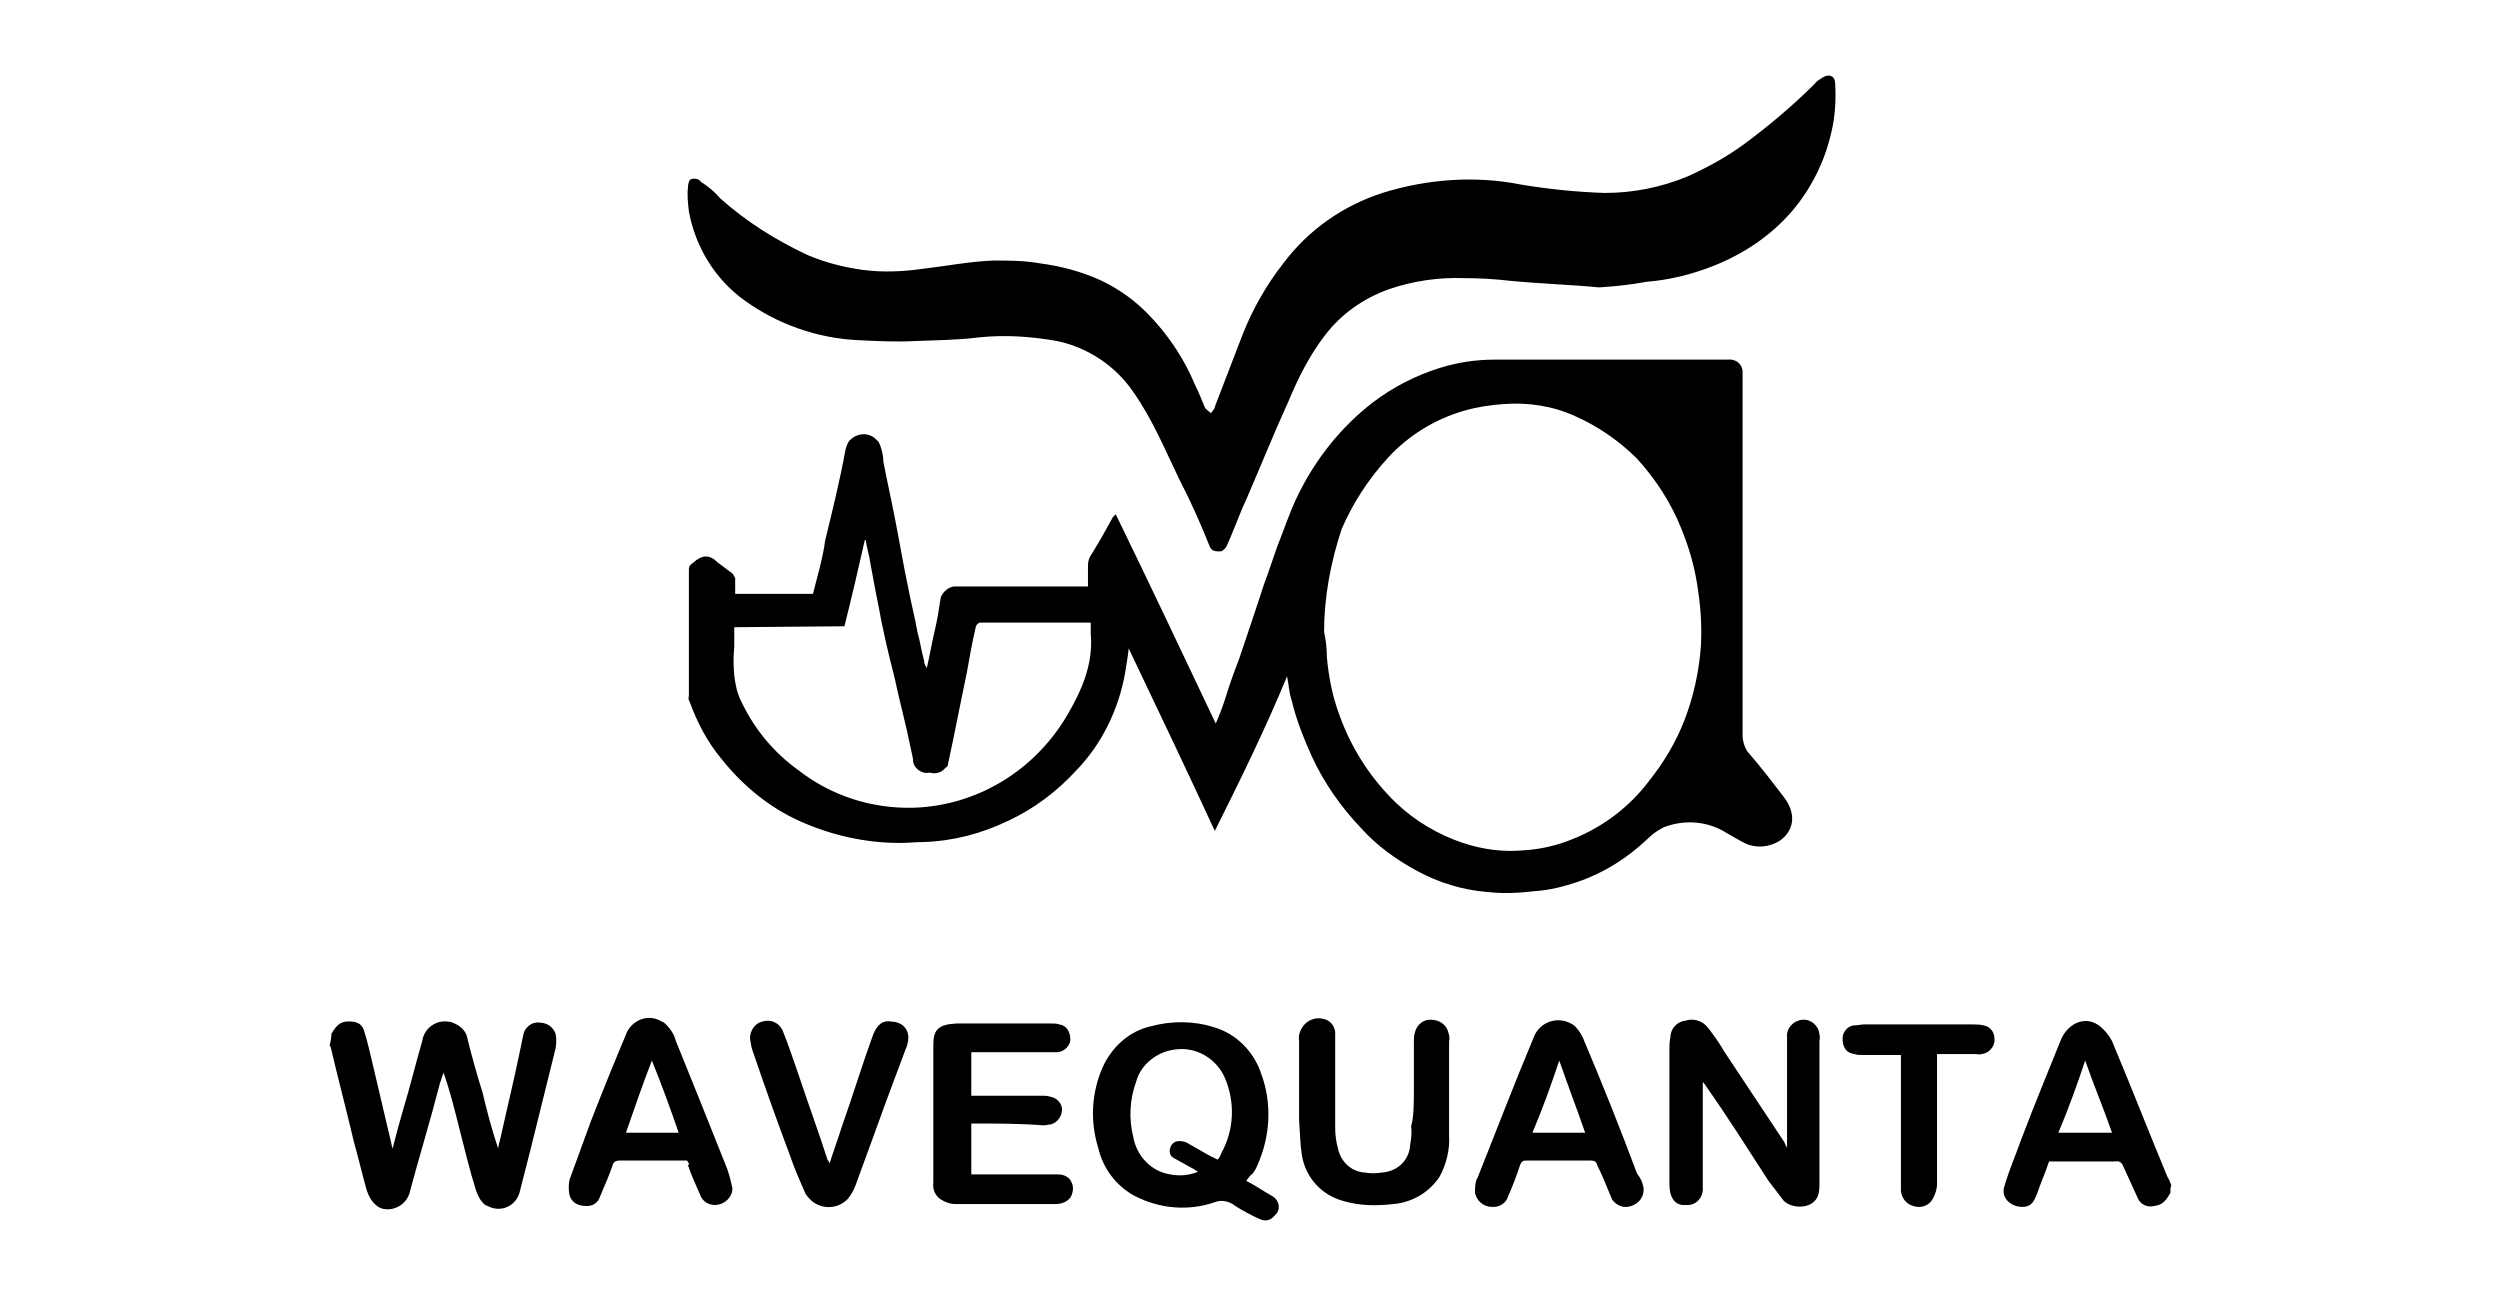
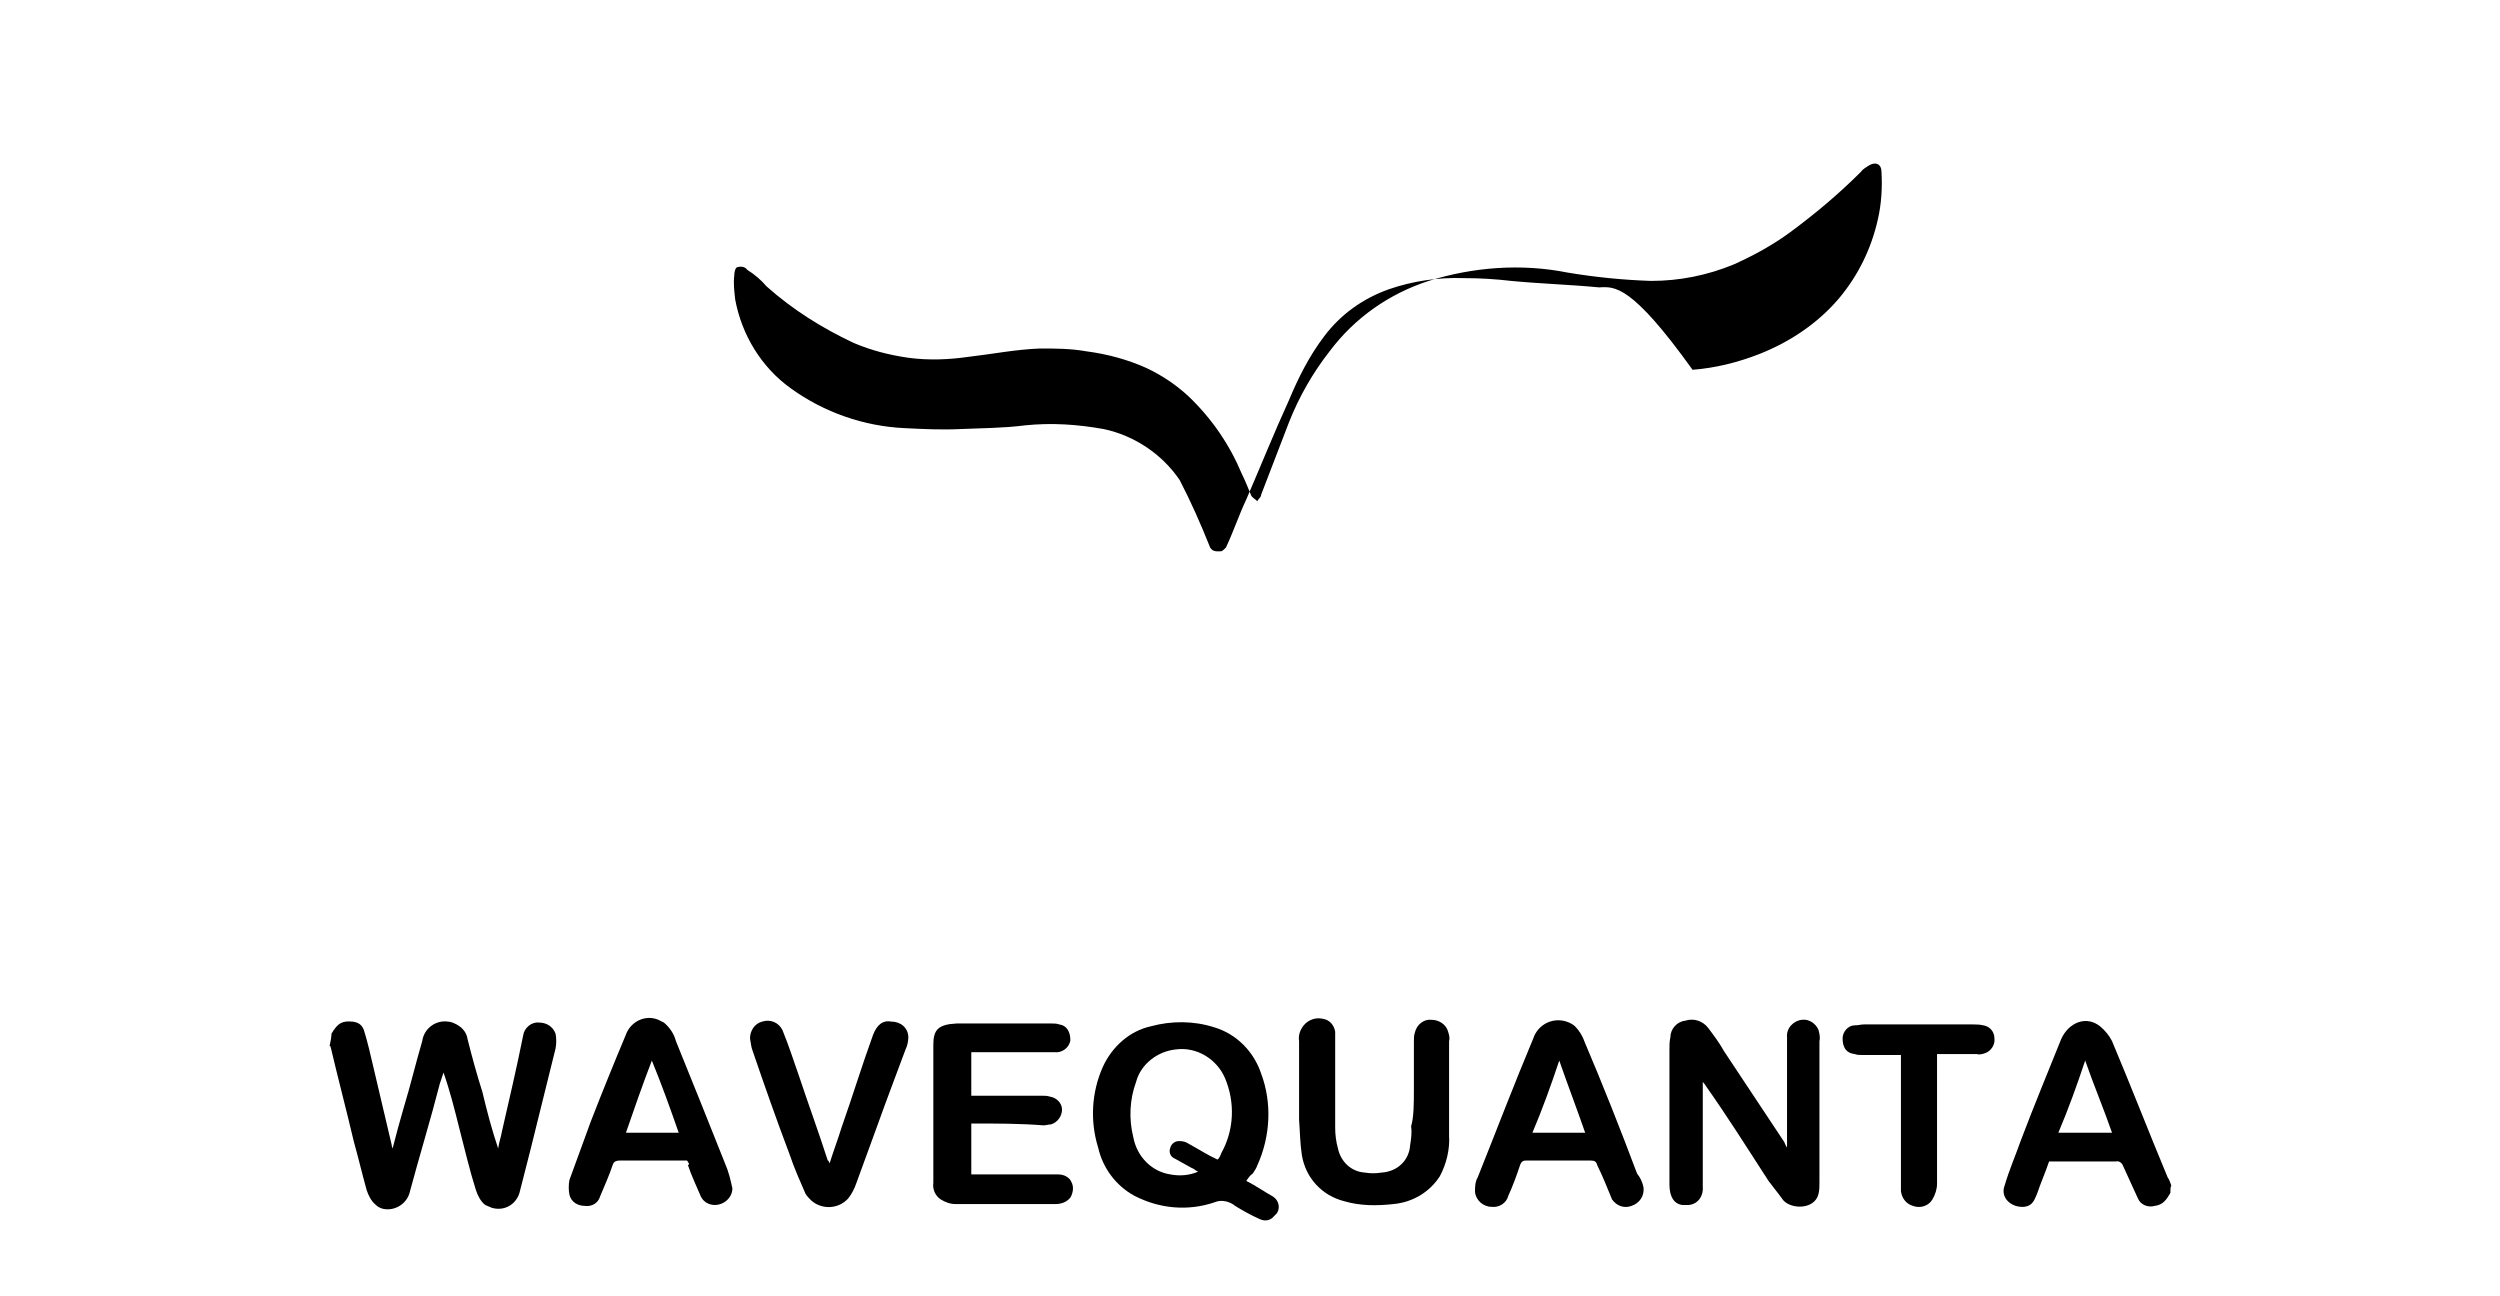
<svg xmlns="http://www.w3.org/2000/svg" version="1.1" id="Ebene_1" x="0px" y="0px" viewBox="0 0 270 140" style="enable-background:new 0 0 270 140;" xml:space="preserve">
  <g id="WaveQuanta_logo" transform="translate(0.8 1.438)">
    <path id="Pfad_254" d="M35,110.2c0.7-1.2,1.2-1.4,2.3-1.3c0.7,0.1,1,0.4,1.2,0.9c0.4,1.3,0.7,2.6,1,3.9c0.7,2.9,1.3,5.6,2,8.5   c0,0.1,0,0.1,0.1,0.4c0.4-1.6,0.8-3,1.2-4.4c0.7-2.3,1.3-4.8,2-7.2c0.2-1.4,1.5-2.3,2.8-2.1c0.2,0,0.5,0.1,0.7,0.2   c0.7,0.3,1.3,0.9,1.4,1.7c0.5,2,1,3.8,1.6,5.7c0.5,2.1,1,4,1.7,6.1c0.1-0.7,0.3-1.2,0.4-1.8c0.8-3.5,1.6-6.9,2.3-10.4   c0.1-0.8,0.9-1.5,1.7-1.4c0.8,0,1.5,0.4,1.8,1.2c0.1,0.5,0.1,1.1,0,1.6l-2.7,10.9l-1.2,4.7c-0.4,1.3-1.7,2-3,1.6   c-0.2-0.1-0.5-0.2-0.7-0.3c-0.5-0.4-0.8-1-1-1.6c-0.7-2.2-1.2-4.4-1.8-6.7c-0.5-2-1-4-1.7-6l-0.4,1.2c-1,3.9-2.2,7.8-3.3,11.9   c-0.4,1.2-1.7,1.9-2.9,1.6c-0.3-0.1-0.5-0.2-0.7-0.4c-0.5-0.4-0.8-1-1-1.6c-0.5-1.8-0.9-3.5-1.4-5.3c-0.8-3.4-1.7-6.8-2.5-10.2   l-0.1-0.1C34.9,111,35,110.6,35,110.2z" />
    <path id="Pfad_255" d="M233.6,127.4c-0.4,0.7-0.8,1.3-1.7,1.4c-0.7,0.2-1.5-0.1-1.8-0.8l-1.6-3.5c-0.1-0.3-0.4-0.6-0.8-0.5h-7.2   c-0.4,1.2-0.9,2.3-1.3,3.5c-0.3,0.7-0.5,1.3-1.4,1.4c-1.4,0.1-2.6-1-2.1-2.3c0.5-1.7,1.2-3.3,1.8-5c1.4-3.7,2.9-7.3,4.3-10.8   c0.8-1.8,2.7-2.6,4.2-1.4c0.5,0.4,1,1,1.3,1.6c2.1,5,4,9.9,6,14.7c0.2,0.3,0.3,0.6,0.4,0.9C233.6,126.8,233.6,127,233.6,127.4z    M227.3,120.9c-0.9-2.6-2-5.2-2.9-7.8c-0.9,2.7-1.8,5.2-2.9,7.8H227.3z" />
-     <path id="Pfad_256" d="M130.4,88.3c-3.1-6.7-6.1-13-9.3-19.7c-0.1,1-0.3,2-0.4,2.7c-0.7,3.9-2.5,7.6-5.2,10.4   c-2.1,2.3-4.6,4.2-7.4,5.5c-2.9,1.4-6,2.2-9.1,2.3c-0.9,0-1.7,0.1-2.6,0.1c-3.7,0-7.3-0.8-10.7-2.3c-3.4-1.5-6.3-3.9-8.6-6.8   c-1.5-1.8-2.6-3.9-3.4-6.1c-0.1-0.2-0.2-0.4-0.1-0.7V60.1c0-0.4,0.1-0.5,0.5-0.8c0.9-0.8,1.7-0.9,2.6,0l1.6,1.2   c0.1,0.1,0.2,0.3,0.3,0.5v1.7H87l0.8-3.1c0.2-0.9,0.4-1.7,0.5-2.6c0.8-3.3,1.6-6.5,2.2-9.8c0.1-0.4,0.2-0.7,0.4-1   c0.8-0.9,2.1-1,2.9-0.2c0.1,0.1,0.2,0.2,0.3,0.3c0.3,0.6,0.5,1.4,0.5,2.1c0.4,2.1,0.9,4.3,1.3,6.4c0.5,2.5,0.9,5,1.4,7.3   c0.3,1.6,0.7,3.1,1,4.8c0.3,1,0.4,2,0.7,3c0,0.3,0.1,0.5,0.3,0.8c0.3-1.3,0.5-2.5,0.8-3.8c0.3-1.2,0.5-2.5,0.7-3.8   c0.2-0.6,0.8-1.1,1.4-1.2h14.5v-2.2c0-0.5,0.1-0.9,0.4-1.3c0.8-1.3,1.6-2.7,2.3-4l0.3-0.3c3.7,7.6,7.2,15,10.8,22.6   c0.4-0.9,0.7-1.7,0.9-2.3c0.5-1.6,1-3.1,1.6-4.6c0.9-2.7,1.8-5.3,2.7-8.1c0.5-1.3,0.9-2.6,1.4-4c0.8-2,1.4-3.9,2.3-5.7   c1.9-3.9,4.7-7.4,8.1-10c2.1-1.6,4.6-2.9,7.2-3.7c1.9-0.6,3.9-0.9,5.9-0.9h25.2c0.8-0.1,1.5,0.4,1.6,1.2c0,0.1,0,0.3,0,0.4v39   c0,0.6,0.2,1.2,0.5,1.7c1.4,1.6,2.7,3.3,4,5c1.2,1.6,1.2,3.4-0.4,4.6c-1.2,0.8-2.7,0.9-3.9,0.3c-0.8-0.4-1.6-0.9-2.3-1.3   c-2-1.1-4.3-1.2-6.4-0.4c-0.6,0.3-1.2,0.7-1.7,1.2c-2.2,2.1-4.7,3.7-7.6,4.7c-1.5,0.5-3,0.9-4.6,1c-1.7,0.2-3.4,0.3-5.1,0.1   c-2.7-0.2-5.3-1-7.7-2.3c-2.2-1.2-4.3-2.7-6-4.6c-2.2-2.3-4-4.9-5.3-7.7c-0.9-2-1.7-4-2.2-6.1c-0.3-0.9-0.3-1.7-0.5-2.6   C135.9,77.2,133.2,82.7,130.4,88.3z M142.2,66.8c0.2,0.9,0.3,1.8,0.3,2.7c0.2,2.2,0.6,4.3,1.4,6.4c1.3,3.6,3.4,6.8,6.1,9.4   c2,1.9,4.5,3.4,7.2,4.3c2.1,0.7,4.3,1,6.5,0.8c1.8-0.1,3.6-0.5,5.3-1.2c3.3-1.3,6.2-3.5,8.3-6.3c1.6-2,2.9-4.2,3.8-6.5   c1-2.6,1.6-5.3,1.8-8.1c0.1-2,0-3.9-0.3-5.9c-0.3-2.3-0.9-4.5-1.8-6.7c-1.1-2.8-2.8-5.4-4.8-7.6c-1.9-1.9-4.2-3.5-6.7-4.6   c-2.4-1.1-5.1-1.5-7.7-1.3c-1.4,0.1-2.8,0.3-4.2,0.7c-3.2,0.9-6.1,2.7-8.3,5.1c-2.1,2.3-3.8,4.9-5,7.7   C142.9,59.3,142.2,63.1,142.2,66.8z M78.5,66.3v2.1c-0.1,1-0.1,2.1,0,3.1c0.1,0.9,0.3,1.9,0.7,2.7c1.4,3,3.5,5.6,6.3,7.6   c3.5,2.7,7.8,4.1,12.3,4c6.9-0.2,13.1-4,16.6-9.9c1.6-2.7,2.9-5.6,2.6-8.9v-1.2h-12c-0.2,0.1-0.3,0.2-0.4,0.4   c-0.4,1.7-0.7,3.4-1,5.1c-0.7,3.3-1.3,6.5-2,9.7c0,0.2-0.1,0.4-0.3,0.5c-0.4,0.5-1.1,0.7-1.7,0.5c-0.8,0.2-1.7-0.4-1.8-1.3   c0-0.1,0-0.1,0-0.2c-0.1-0.5-0.2-0.9-0.3-1.4c-0.5-2.5-1.2-5-1.7-7.4c-0.7-2.7-1.3-5.3-1.8-8.1c-0.3-1.4-0.5-2.7-0.8-4.2   c-0.1-0.8-0.4-1.7-0.5-2.5h-0.1c-0.7,3.1-1.4,6.1-2.2,9.3L78.5,66.3z" />
-     <path id="Pfad_257" d="M171.9,29.6c-3.1-0.3-6.4-0.4-9.5-0.7c-1.7-0.2-3.4-0.3-5.1-0.3c-2.7-0.1-5.5,0.3-8.1,1.2   c-2.8,1-5.2,2.7-7,5.1c-1.6,2.1-2.8,4.5-3.8,6.9c-1.6,3.5-3,7-4.6,10.7c-0.8,1.7-1.4,3.5-2.2,5.2c-0.1,0.1-0.4,0.4-0.5,0.4   c-0.4,0-0.9,0.1-1.2-0.4c-1-2.5-2.1-5-3.3-7.3c-1.6-3.3-2.9-6.5-5-9.5c-1.9-2.8-4.9-4.8-8.2-5.5c-2.8-0.5-5.6-0.7-8.5-0.4   c-2.3,0.3-4.7,0.3-7,0.4c-2,0.1-4,0-6-0.1c-4.4-0.2-8.7-1.7-12.3-4.3c-3.2-2.3-5.3-5.8-6-9.6c-0.1-0.9-0.2-1.7-0.1-2.6   c0-0.3,0.1-0.9,0.4-0.9c0.4-0.1,0.8,0,1,0.3c0.8,0.5,1.5,1.1,2.1,1.8c2.8,2.5,6,4.5,9.4,6.1c1.9,0.8,3.8,1.3,5.9,1.6   c2.2,0.3,4.4,0.2,6.5-0.1c2.6-0.3,5.1-0.8,7.7-0.9c1.7,0,3.3,0,5,0.3c2.3,0.3,4.5,0.9,6.5,1.8c1.7,0.8,3.2,1.8,4.6,3.1   c2.5,2.4,4.4,5.2,5.7,8.3c0.4,0.8,0.7,1.6,1,2.3c0.1,0.3,0.4,0.4,0.7,0.7c0.1-0.3,0.4-0.4,0.4-0.7c1-2.6,2-5.2,3-7.8   c1.1-2.8,2.6-5.4,4.4-7.7c2.7-3.6,6.4-6.2,10.7-7.6c4.8-1.5,10-1.9,15-0.9c3,0.5,6,0.8,9,0.9c3.1,0,6.1-0.6,9-1.8   c2.2-1,4.2-2.1,6.1-3.5c2.7-2,5.2-4.1,7.6-6.5c0.2-0.3,0.6-0.5,0.9-0.7c0.7-0.4,1.3-0.1,1.3,0.7c0.1,1.7,0,3.5-0.4,5.2   c-0.7,3.1-2.1,6-4.2,8.5c-2.3,2.7-5.3,4.7-8.6,6c-2.3,0.9-4.7,1.5-7.2,1.7C175.4,29.3,173.6,29.5,171.9,29.6z" />
+     <path id="Pfad_257" d="M171.9,29.6c-3.1-0.3-6.4-0.4-9.5-0.7c-1.7-0.2-3.4-0.3-5.1-0.3c-2.7-0.1-5.5,0.3-8.1,1.2   c-2.8,1-5.2,2.7-7,5.1c-1.6,2.1-2.8,4.5-3.8,6.9c-1.6,3.5-3,7-4.6,10.7c-0.8,1.7-1.4,3.5-2.2,5.2c-0.1,0.1-0.4,0.4-0.5,0.4   c-0.4,0-0.9,0.1-1.2-0.4c-1-2.5-2.1-5-3.3-7.3c-1.9-2.8-4.9-4.8-8.2-5.5c-2.8-0.5-5.6-0.7-8.5-0.4   c-2.3,0.3-4.7,0.3-7,0.4c-2,0.1-4,0-6-0.1c-4.4-0.2-8.7-1.7-12.3-4.3c-3.2-2.3-5.3-5.8-6-9.6c-0.1-0.9-0.2-1.7-0.1-2.6   c0-0.3,0.1-0.9,0.4-0.9c0.4-0.1,0.8,0,1,0.3c0.8,0.5,1.5,1.1,2.1,1.8c2.8,2.5,6,4.5,9.4,6.1c1.9,0.8,3.8,1.3,5.9,1.6   c2.2,0.3,4.4,0.2,6.5-0.1c2.6-0.3,5.1-0.8,7.7-0.9c1.7,0,3.3,0,5,0.3c2.3,0.3,4.5,0.9,6.5,1.8c1.7,0.8,3.2,1.8,4.6,3.1   c2.5,2.4,4.4,5.2,5.7,8.3c0.4,0.8,0.7,1.6,1,2.3c0.1,0.3,0.4,0.4,0.7,0.7c0.1-0.3,0.4-0.4,0.4-0.7c1-2.6,2-5.2,3-7.8   c1.1-2.8,2.6-5.4,4.4-7.7c2.7-3.6,6.4-6.2,10.7-7.6c4.8-1.5,10-1.9,15-0.9c3,0.5,6,0.8,9,0.9c3.1,0,6.1-0.6,9-1.8   c2.2-1,4.2-2.1,6.1-3.5c2.7-2,5.2-4.1,7.6-6.5c0.2-0.3,0.6-0.5,0.9-0.7c0.7-0.4,1.3-0.1,1.3,0.7c0.1,1.7,0,3.5-0.4,5.2   c-0.7,3.1-2.1,6-4.2,8.5c-2.3,2.7-5.3,4.7-8.6,6c-2.3,0.9-4.7,1.5-7.2,1.7C175.4,29.3,173.6,29.5,171.9,29.6z" />
    <path id="Pfad_258" d="M133.8,126.1c1,0.5,2,1.2,2.9,1.7c0.6,0.4,0.8,1.2,0.4,1.8c-0.1,0.1-0.2,0.2-0.3,0.3c-0.4,0.5-1,0.6-1.6,0.3   c-0.9-0.4-1.8-0.9-2.6-1.4c-0.6-0.5-1.5-0.7-2.2-0.4c-2.9,1-6,0.7-8.7-0.7c-2-1.1-3.4-3-3.9-5.2c-0.9-2.9-0.7-6,0.5-8.7   c1-2.2,2.9-3.9,5.2-4.4c2.2-0.6,4.6-0.6,6.8,0.1c2.4,0.7,4.3,2.6,5.1,5c1.2,3.2,1,6.8-0.4,9.9c-0.1,0.3-0.3,0.6-0.5,0.9   C134.2,125.5,134,125.8,133.8,126.1z M130.7,123.8c0.2-0.2,0.3-0.4,0.4-0.7c1.4-2.5,1.5-5.5,0.4-8.1c-0.9-2.1-3.1-3.4-5.3-3.1   c-2,0.2-3.8,1.6-4.3,3.5c-0.7,1.9-0.8,4-0.3,6c0.4,2.1,2,3.7,4,4c1,0.2,2.1,0.1,3-0.3c-0.3-0.1-0.4-0.3-0.7-0.4   c-0.7-0.4-1.3-0.7-1.8-1c-0.5-0.2-0.7-0.7-0.5-1.2c0.1-0.4,0.5-0.7,0.9-0.7c0,0,0.1,0,0.1,0c0.4,0,0.7,0.1,1,0.3   C128.7,122.7,129.6,123.3,130.7,123.8L130.7,123.8z" />
    <path id="Pfad_259" d="M192.2,122.5v-11.9c-0.1-1,0.7-1.8,1.6-1.9c0.8-0.1,1.5,0.4,1.8,1.1c0.1,0.4,0.2,0.8,0.1,1.2v15.3   c0,0.4,0,0.8-0.1,1.2c-0.4,1.7-2.9,1.7-3.8,0.7c-0.5-0.7-1-1.3-1.6-2.1c-2.2-3.4-4.4-6.9-6.8-10.3c0-0.1-0.1-0.1-0.3-0.4v11.3   c0.1,1-0.5,1.9-1.5,2c-0.2,0-0.5,0-0.7,0c-0.9-0.1-1.4-0.9-1.4-2.2v-14.5c0-0.5,0-1,0.1-1.4c0-0.9,0.7-1.7,1.6-1.8   c0.9-0.3,1.9,0,2.5,0.8c0.6,0.8,1.2,1.6,1.7,2.5c2.2,3.3,4.3,6.5,6.5,9.8C192,122.1,192,122.2,192.2,122.5z" />
    <path id="Pfad_260" d="M104.1,119.9v5.5h9.4c0.6,0,1.2,0.3,1.4,0.8c0.3,0.5,0.2,1.2-0.1,1.7c-0.4,0.5-1,0.7-1.6,0.7h-10.8   c-0.6,0-1.1-0.2-1.6-0.5c-0.6-0.4-0.9-1.1-0.8-1.8v-14.9c0-1.6,0.5-2.2,2.5-2.3h10.3c0.3,0,0.5,0,0.8,0.1c0.8,0.1,1.2,0.8,1.2,1.7   c-0.1,0.8-0.9,1.4-1.7,1.3h-9v4.7h7.6c0.3,0,0.6,0,0.9,0.1c0.7,0.1,1.3,0.7,1.3,1.4c0,0.7-0.5,1.4-1.2,1.6c-0.3,0-0.5,0.1-0.8,0.1   C109.4,119.9,106.8,119.9,104.1,119.9z" />
    <path id="Pfad_261" d="M151.9,116.1v-5c0-0.4,0-0.7,0.1-1c0.2-0.9,1-1.5,1.8-1.4c0.8,0,1.6,0.5,1.8,1.3c0.1,0.3,0.2,0.7,0.1,1v10.2   c0.1,1.5-0.3,3.1-1,4.4c-1.1,1.7-2.9,2.8-5,3c-1.8,0.2-3.6,0.2-5.3-0.3c-2.4-0.6-4.2-2.5-4.6-5c-0.2-1.3-0.2-2.5-0.3-3.8v-8.5   c-0.1-0.6,0.1-1.2,0.5-1.7c0.5-0.6,1.3-0.9,2.1-0.7c0.7,0.1,1.2,0.7,1.3,1.4v10.4c0,0.7,0.1,1.5,0.3,2.2c0.3,1.4,1.4,2.5,2.9,2.6   c0.6,0.1,1.2,0.1,1.8,0c1.7-0.1,3-1.3,3.1-3c0.1-0.6,0.2-1.3,0.1-2C151.9,119.2,151.9,117.7,151.9,116.1z" />
    <path id="Pfad_262" d="M73.4,123.9h-7.3c-0.3,0-0.6,0.1-0.7,0.4c-0.4,1.2-0.9,2.3-1.4,3.5c-0.2,0.7-0.9,1.1-1.6,1   c-0.8,0-1.5-0.4-1.7-1.2c-0.1-0.5-0.1-1.1,0-1.6l2.3-6.3c1.2-3.1,2.5-6.3,3.8-9.4c0.5-1.4,2.1-2.2,3.5-1.6c0.2,0.1,0.4,0.2,0.6,0.3   c0.6,0.5,1.1,1.2,1.3,2c1.8,4.4,3.5,8.7,5.3,13.2c0.4,0.9,0.6,1.8,0.8,2.7c0,1-0.9,1.8-1.9,1.8c-0.6,0-1.2-0.3-1.5-0.9   c-0.5-1.2-1-2.2-1.4-3.4C73.7,124.3,73.6,124.2,73.4,123.9z M66.8,120.9h5.7c-0.9-2.6-1.8-5.1-2.9-7.8   C68.6,115.7,67.7,118.3,66.8,120.9L66.8,120.9z" />
    <path id="Pfad_263" d="M176.7,126.8c0.1,0.9-0.4,1.7-1.3,2c-0.8,0.3-1.6,0-2.1-0.7c-0.5-1.2-1-2.5-1.6-3.7   c-0.1-0.4-0.3-0.5-0.7-0.5h-6.9c-0.3,0-0.5,0-0.7,0.4c-0.4,1.2-0.8,2.3-1.3,3.4c-0.2,0.8-1,1.3-1.8,1.2c-0.9,0-1.7-0.7-1.8-1.6   c0-0.5,0-1.1,0.3-1.6c2-5,3.9-10,6-15c0.5-1.5,2.1-2.3,3.6-1.8c0.3,0.1,0.7,0.3,0.9,0.5c0.4,0.4,0.8,1,1,1.6   c2,4.7,3.9,9.5,5.7,14.3C176.4,125.8,176.6,126.3,176.7,126.8z M167.6,113.1c-0.9,2.7-1.8,5.2-2.9,7.8h5.7   C169.5,118.3,168.5,115.7,167.6,113.1z" />
    <path id="Pfad_264" d="M88.8,124.2c0.4-1.3,0.9-2.6,1.3-3.9c1.2-3.4,2.2-6.7,3.4-10c0.4-1,1-1.6,2-1.4c1,0,1.8,0.7,1.8,1.7   c0,0.4-0.1,0.9-0.3,1.3c-1,2.7-2,5.3-3,8.1l-2.3,6.3c-0.2,0.6-0.5,1.2-0.9,1.7c-1.1,1.2-2.9,1.2-4,0.2c-0.2-0.2-0.4-0.4-0.6-0.7   c-0.6-1.4-1.2-2.7-1.7-4.2c-1.4-3.7-2.7-7.4-4-11.2c-0.2-0.5-0.2-0.9-0.3-1.4c0-0.8,0.5-1.6,1.3-1.8c0.9-0.3,1.8,0.1,2.2,0.9   c0.7,1.7,1.2,3.3,1.8,5c1,3,2.1,6,3.1,9.1C88.7,123.9,88.7,124,88.8,124.2z" />
    <path id="Pfad_265" d="M208.4,112.4v14c0,0.6-0.2,1.2-0.5,1.7c-0.4,0.7-1.3,1-2.1,0.7c-0.7-0.2-1.2-0.8-1.3-1.6v-14.7h-4.2   c-0.3,0-0.5,0-0.8-0.1c-0.9-0.1-1.3-0.7-1.3-1.7c0-0.7,0.6-1.4,1.3-1.4c0.4,0,0.7-0.1,1-0.1h11.7c0.4,0,0.8,0,1.2,0.1   c0.7,0.1,1.2,0.7,1.2,1.4c0.1,0.7-0.4,1.4-1,1.6c-0.3,0.1-0.6,0.2-0.9,0.1h-4C208.5,112.4,208.5,112.4,208.4,112.4z" />
  </g>
</svg>